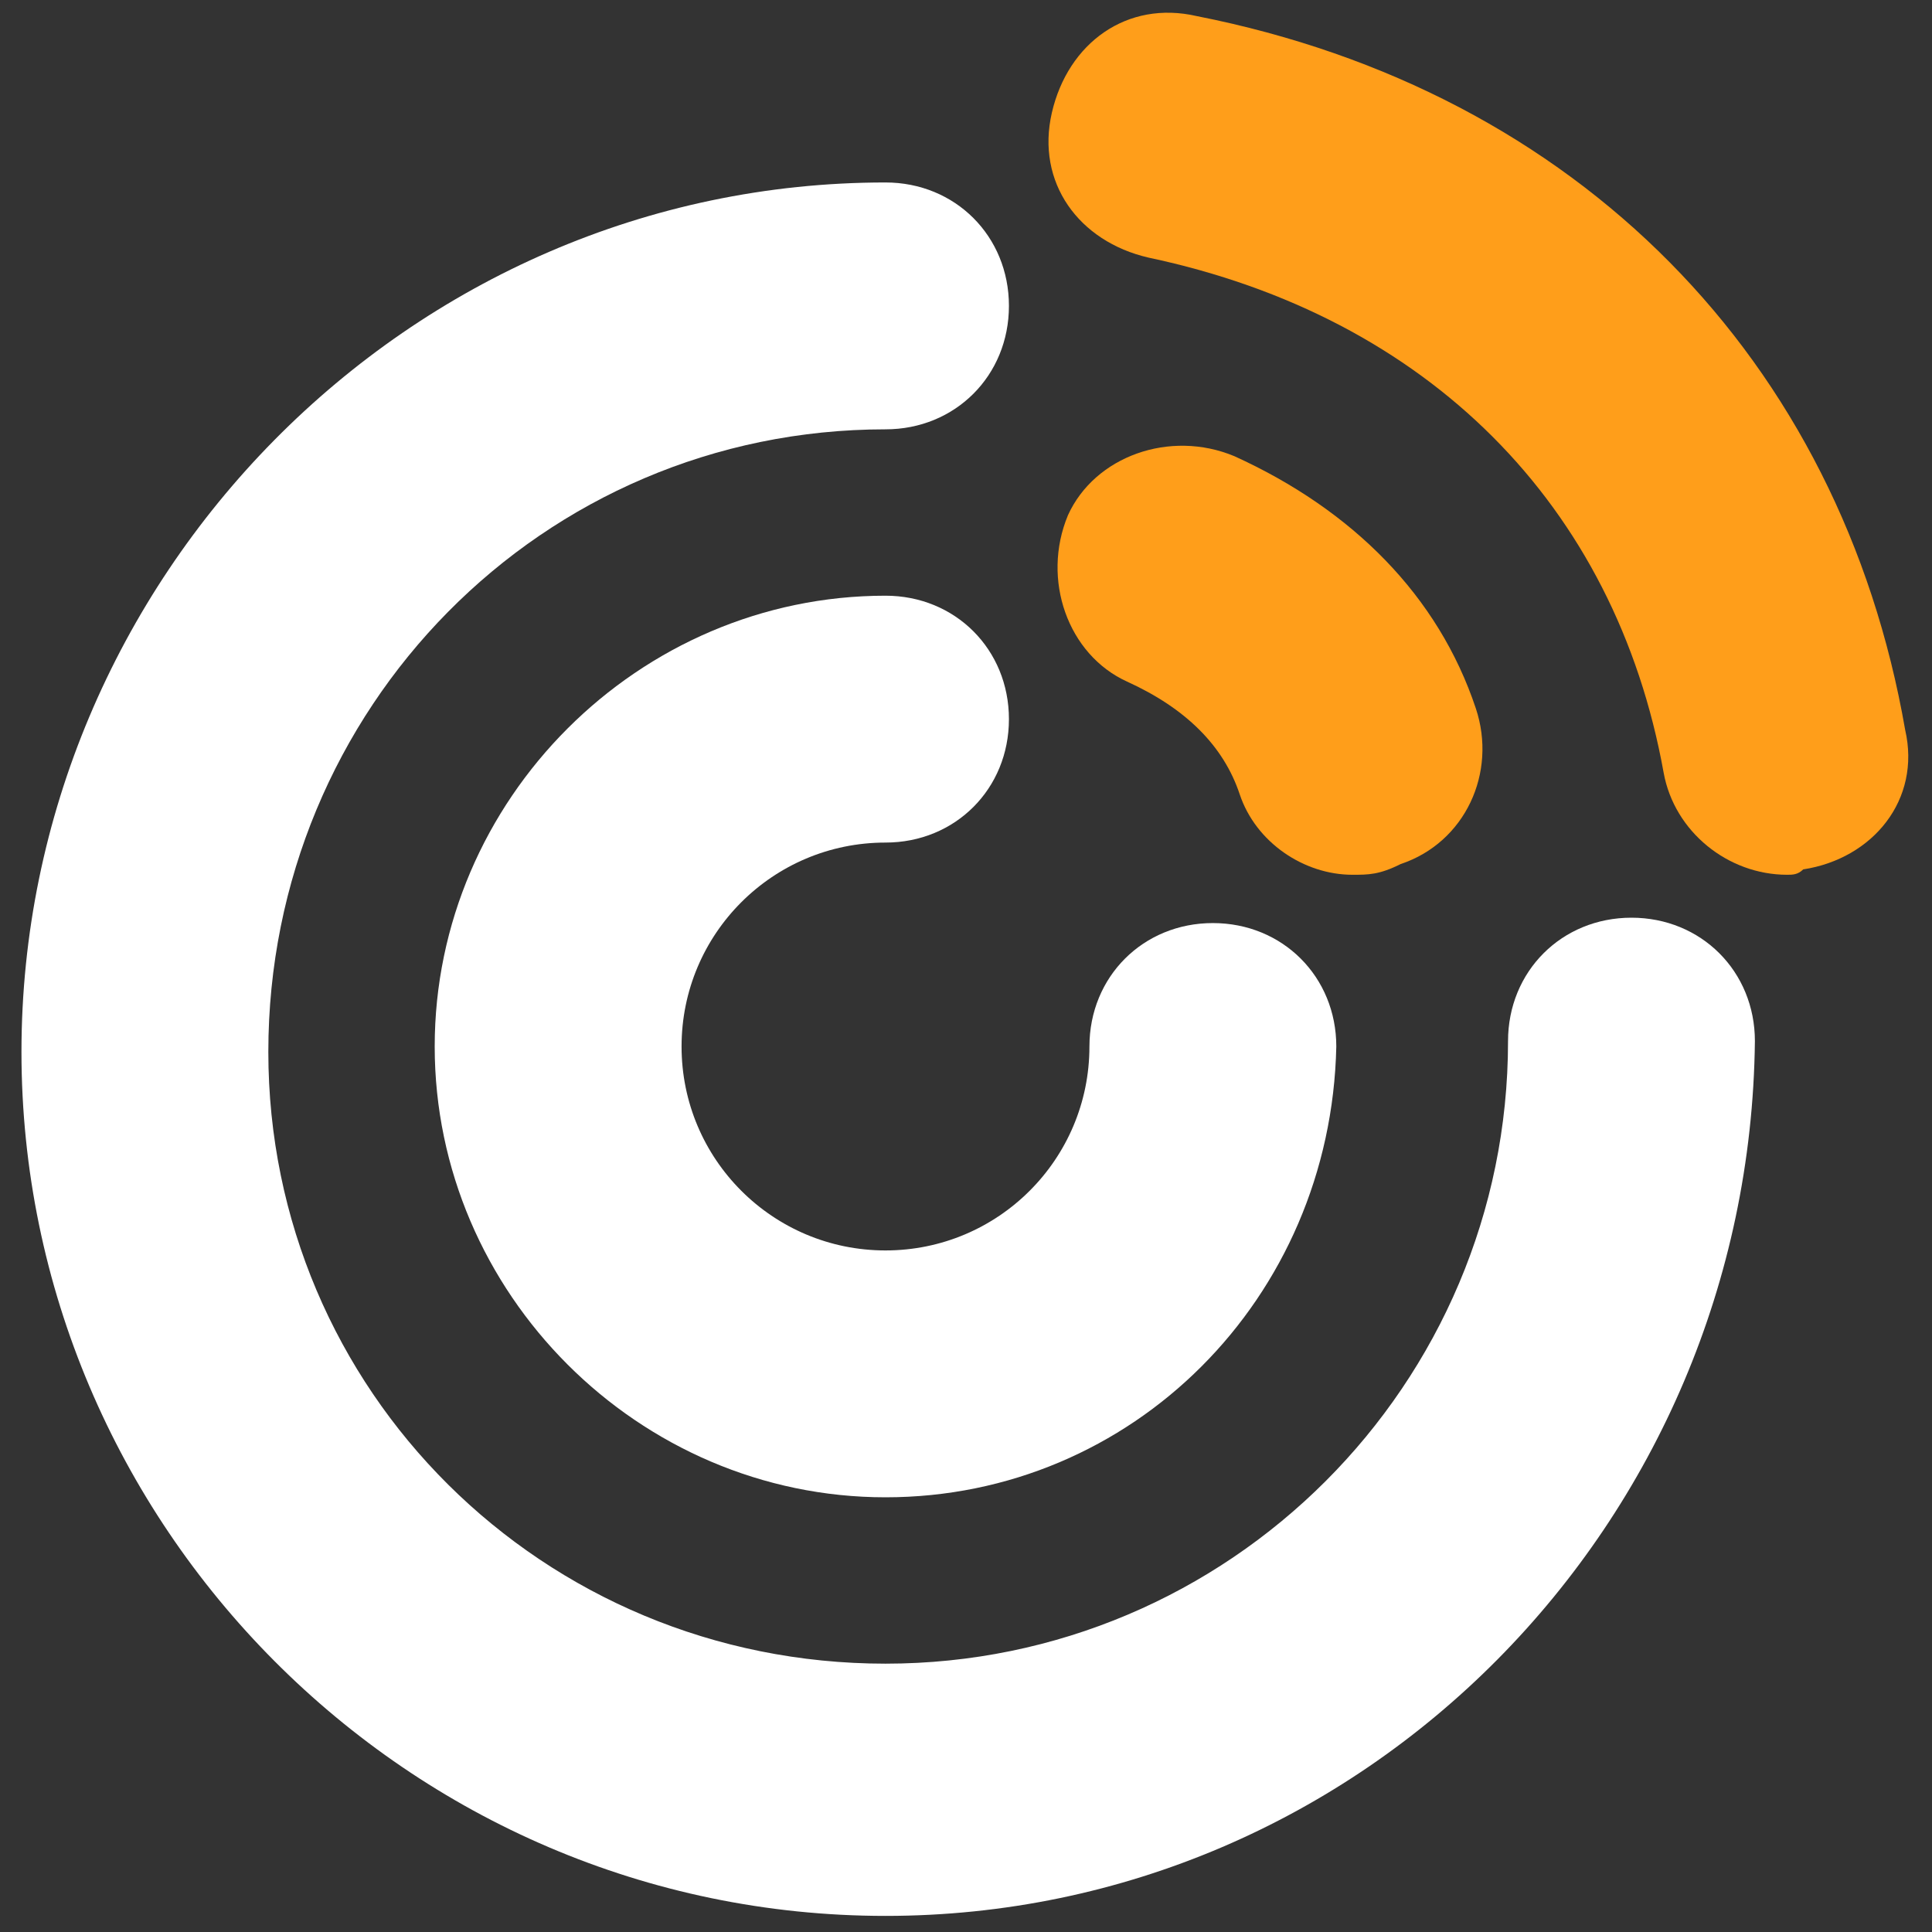
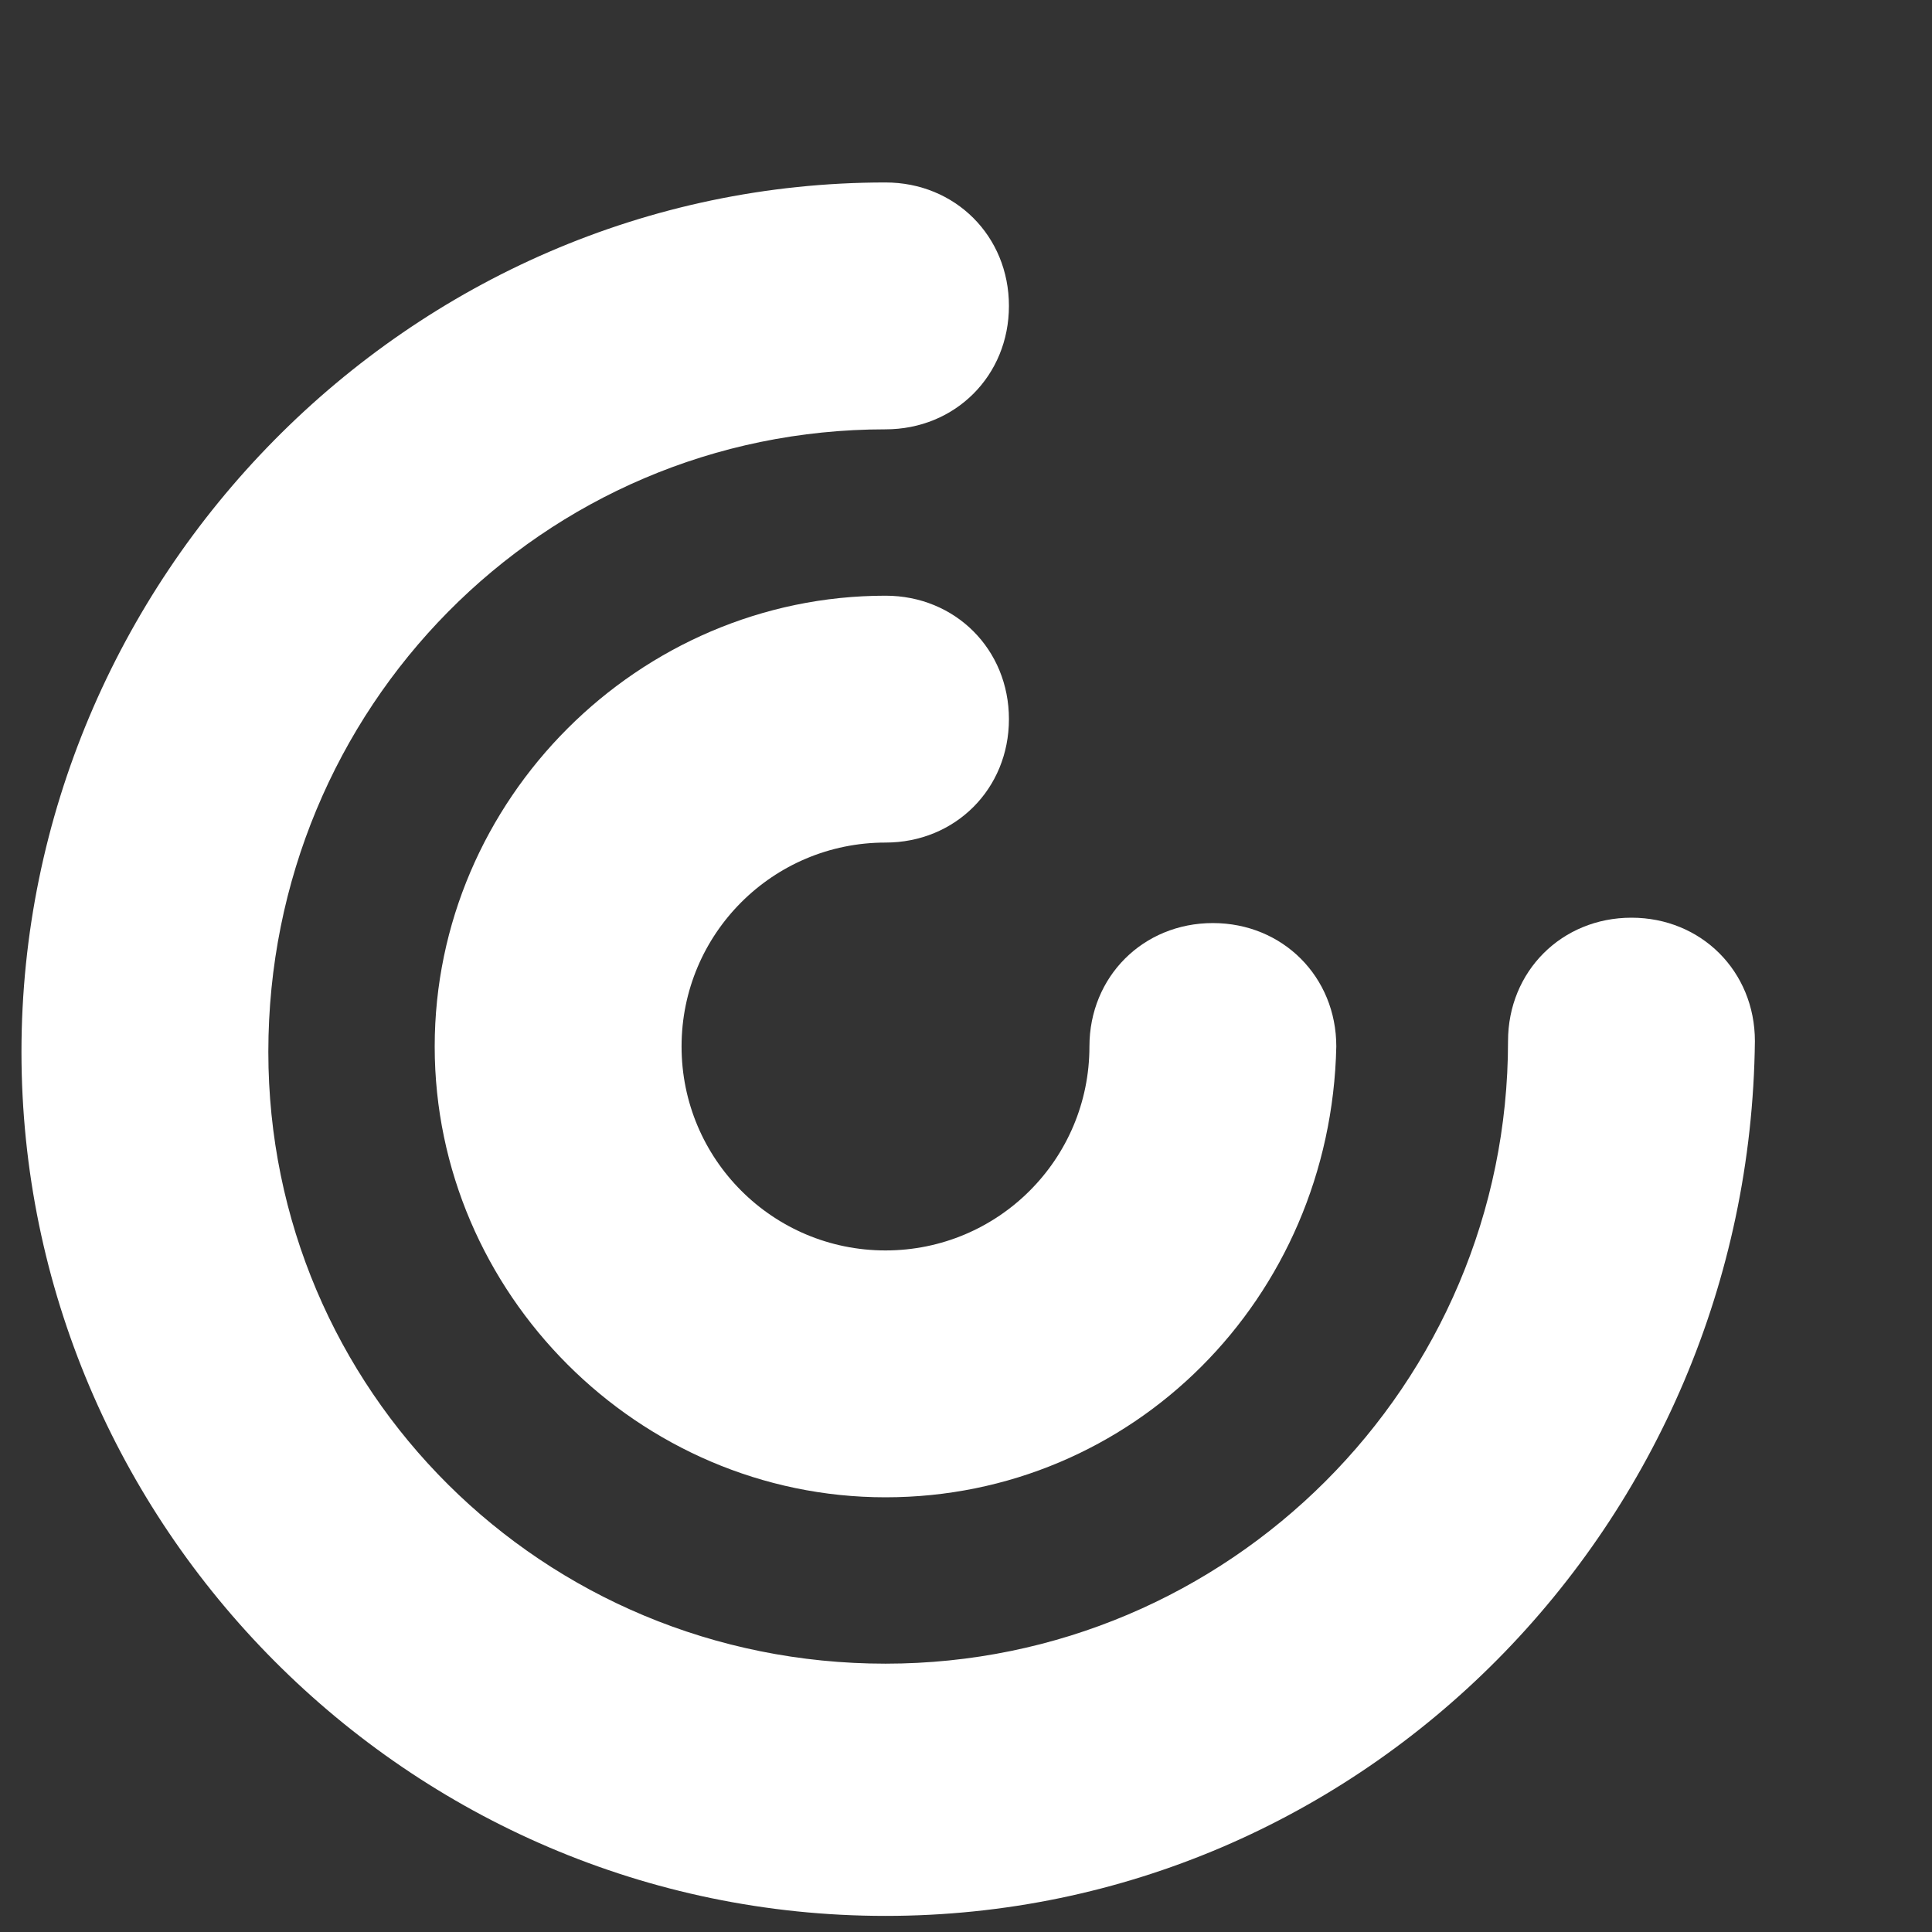
<svg xmlns="http://www.w3.org/2000/svg" version="1.1" id="Layer_1" x="0px" y="0px" viewBox="0 0 36 36" style="enable-background:new 0 0 36 36;" xml:space="preserve">
  <rect x="0" y="0" width="36" height="36" fill="#333333" stroke="none" />
  <style type="text/css">
	.st0{fill-rule:evenodd;clip-rule:evenodd;fill:#FF9E1A;}
	.st1{fill-rule:evenodd;clip-rule:evenodd;fill:#FFFFFF;}
</style>
  <g>
    <desc>Created with Sketch.</desc>
    <g id="Page-1">
      <g id="logo" transform="translate(-962, -1147)">
        <g id="Group-40-Copy-5" transform="translate(962, 1147)">
-           <path id="Fill-32" class="st0" d="M25.2,16.3c-0.9,0-1.8-0.6-2.1-1.5c-0.3-0.9-1-1.6-2.1-2.1c-1.1-0.5-1.6-1.9-1.1-3.1      c0.5-1.1,1.9-1.6,3.1-1.1c2.2,1,3.8,2.6,4.5,4.7c0.4,1.2-0.2,2.5-1.4,2.9C25.7,16.3,25.5,16.3,25.2,16.3" />
-           <path id="Fill-34" class="st0" d="M33.3,16.3c-1.1,0-2.1-0.8-2.3-1.9c-0.9-5-4.4-8.5-9.6-9.6c-1.3-0.3-2.1-1.4-1.8-2.7      s1.4-2.1,2.7-1.8c7.1,1.4,12,6.4,13.2,13.3c0.3,1.3-0.6,2.4-1.9,2.6C33.5,16.3,33.4,16.3,33.3,16.3" />
          <path id="Fill-36" class="st1" d="M16.5,27.9c-4.6,0-8.4-3.8-8.4-8.4s3.8-8.4,8.4-8.4c1.3,0,2.3,1,2.3,2.3s-1,2.3-2.3,2.3      c-2.1,0-3.8,1.7-3.8,3.8c0,2.1,1.7,3.8,3.8,3.8c2.1,0,3.8-1.7,3.8-3.8c0-1.3,1-2.3,2.3-2.3c1.3,0,2.3,1,2.3,2.3      C24.8,24.2,21.1,27.9,16.5,27.9" />
          <path id="Fill-38" class="st1" d="M16.5,35.7c-8.9,0-16.1-7.3-16.1-16.1S7.6,3.4,16.5,3.4c1.3,0,2.3,1,2.3,2.3S17.8,8,16.5,8      C10.1,8,5,13.2,5,19.6C5,25.9,10.1,31,16.5,31s11.6-5.2,11.6-11.6c0-1.3,1-2.3,2.3-2.3c1.3,0,2.3,1,2.3,2.3      C32.6,28.4,25.4,35.7,16.5,35.7" />
        </g>
      </g>
    </g>
  </g>
</svg>